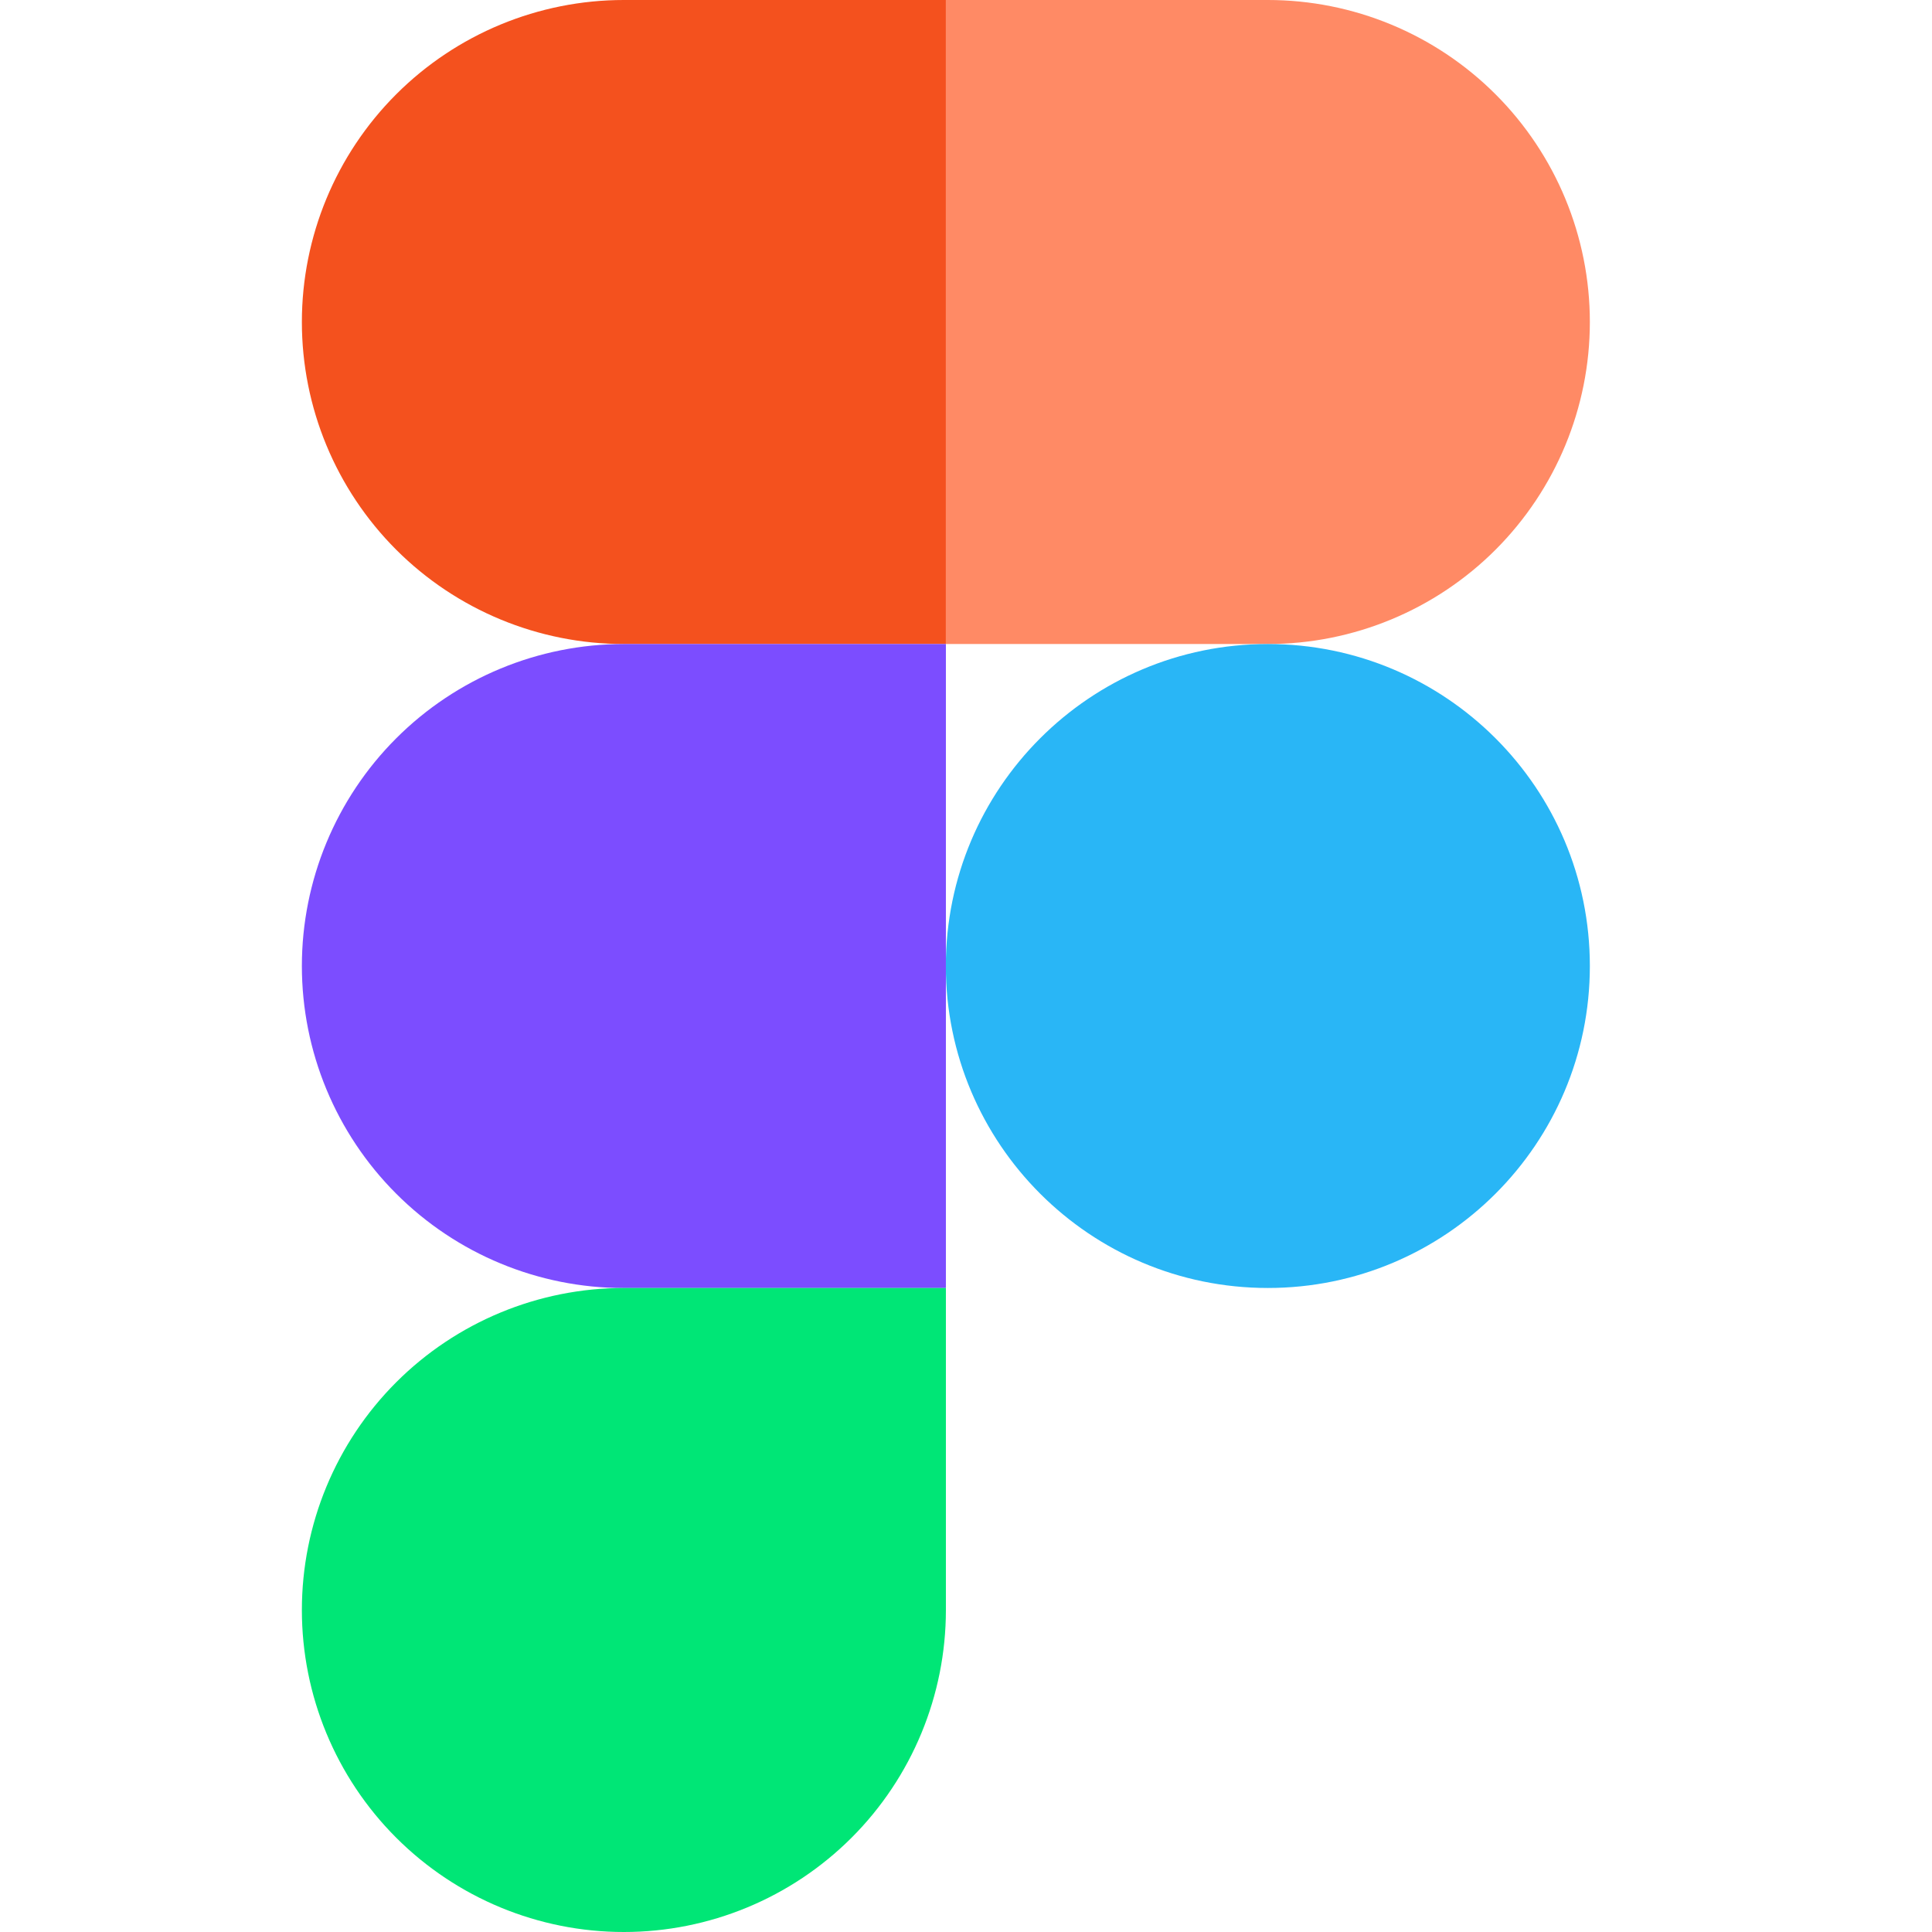
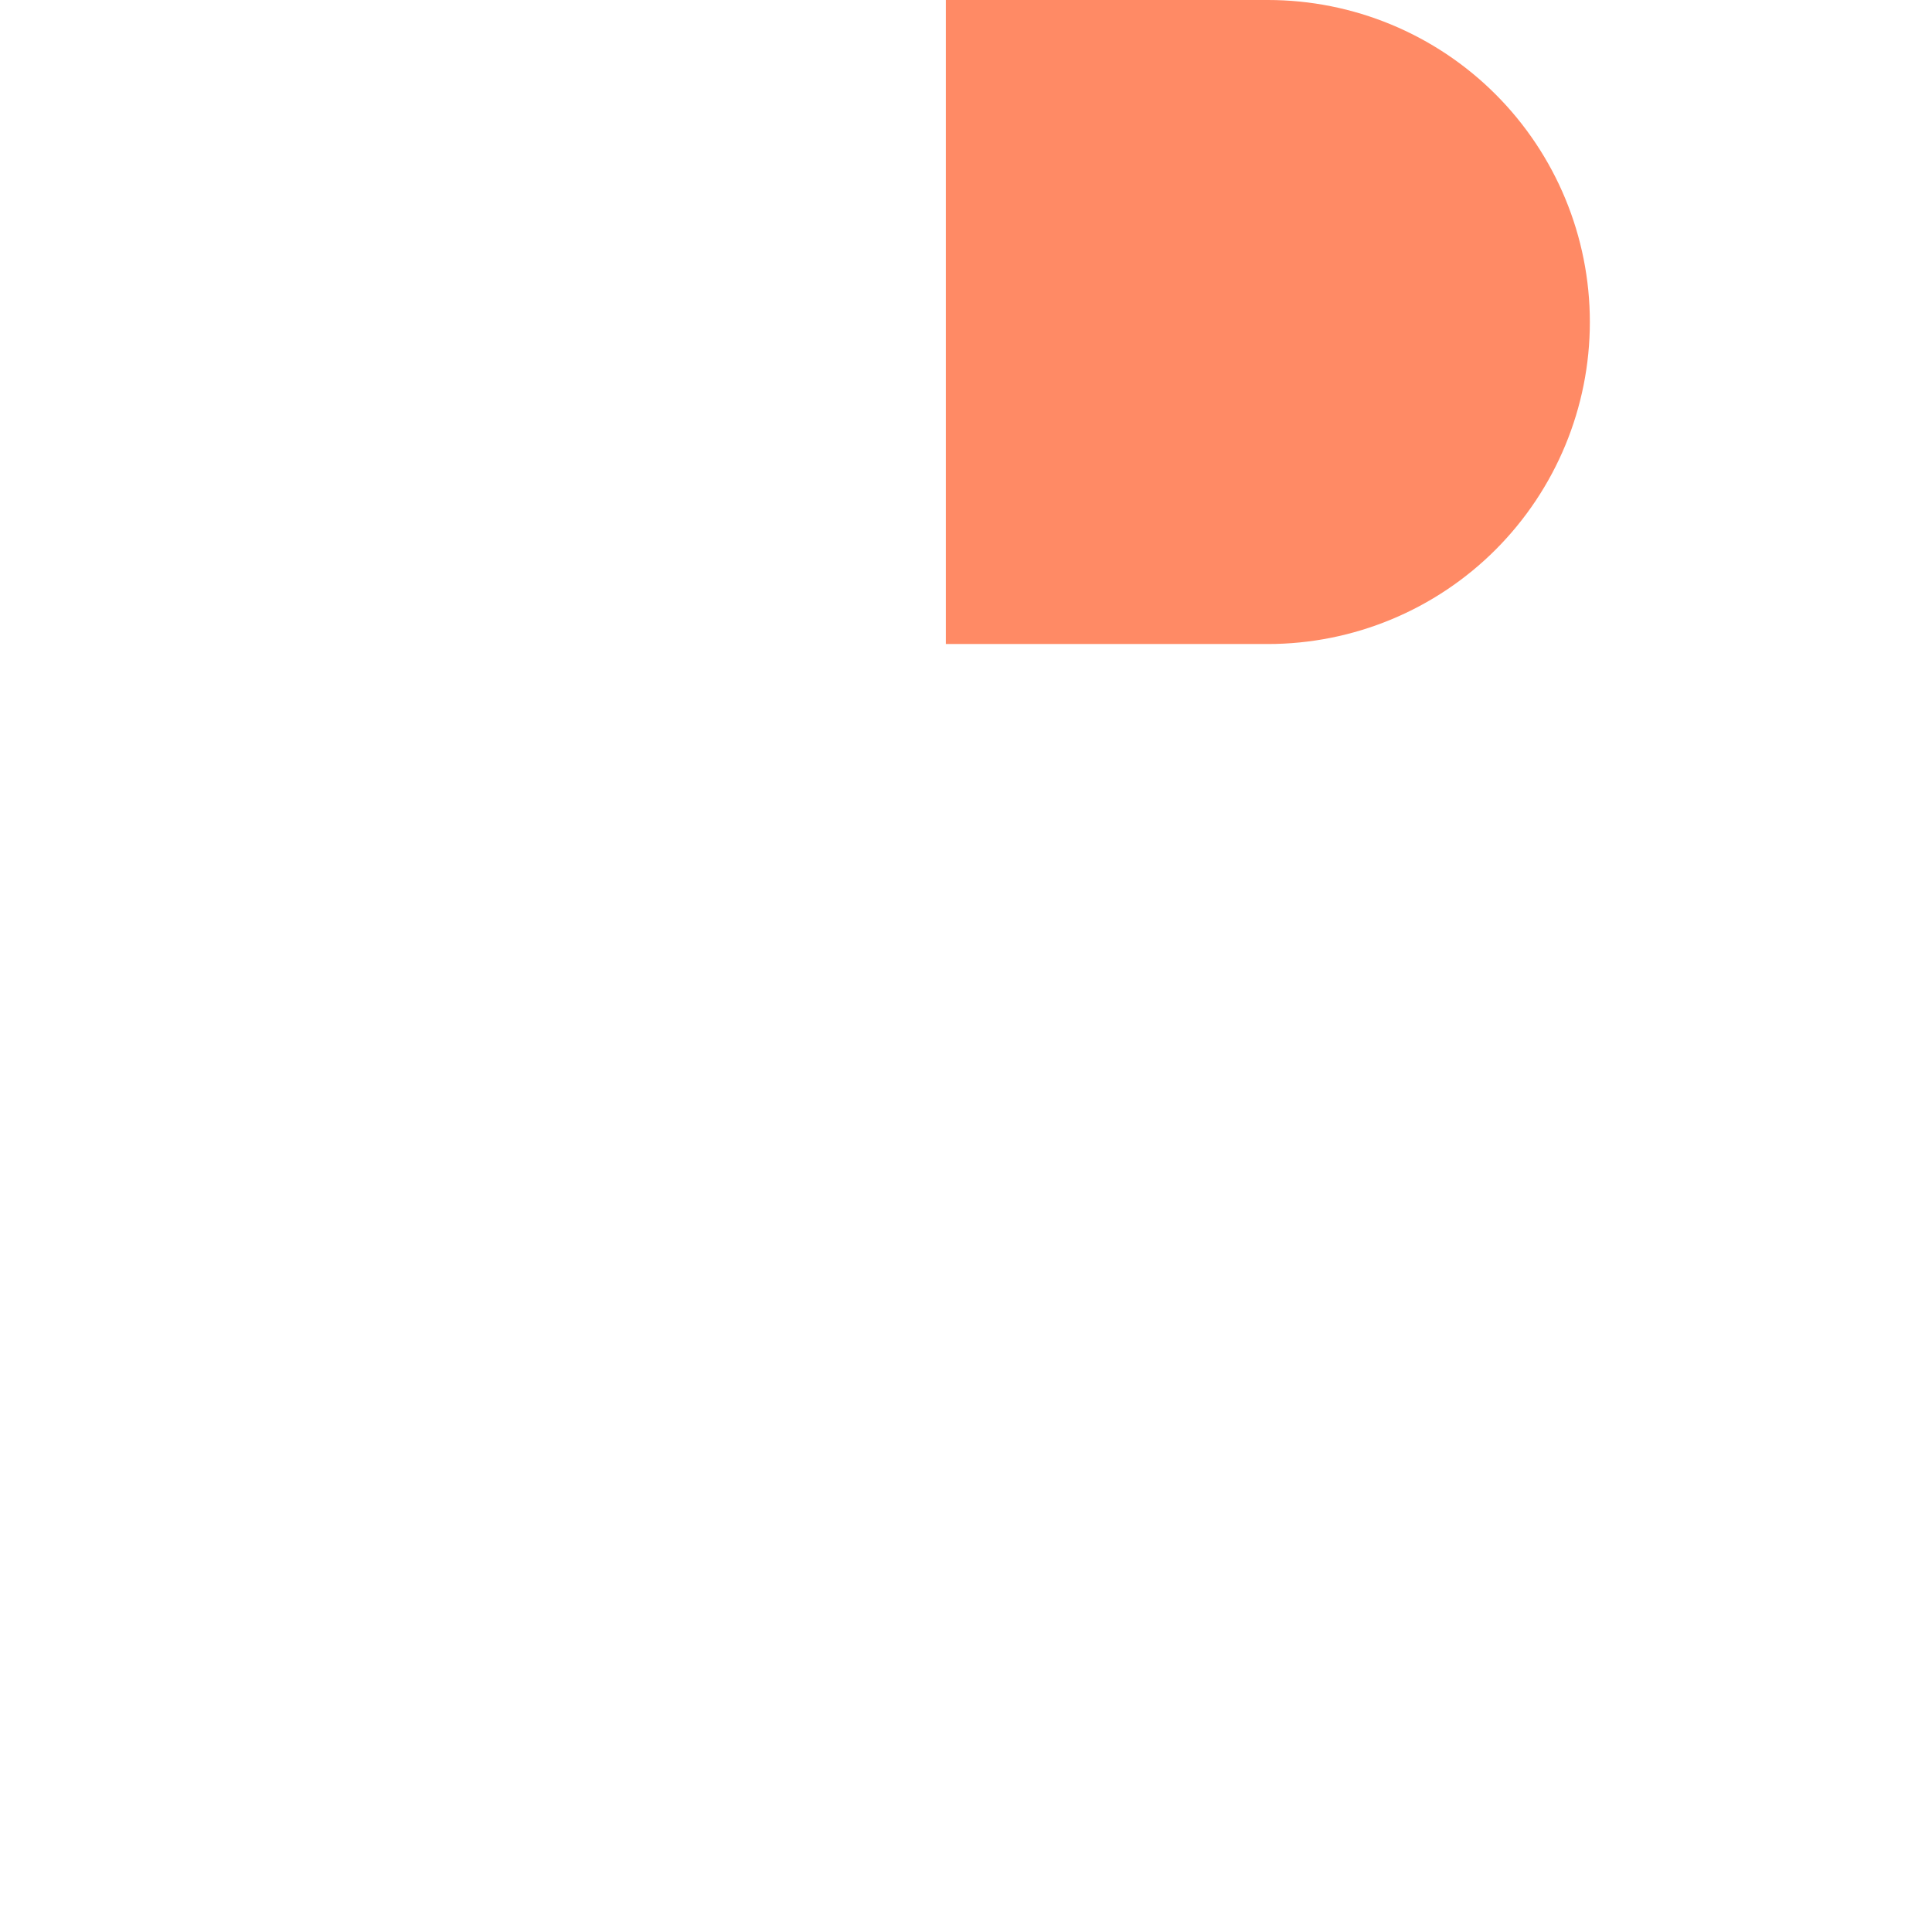
<svg xmlns="http://www.w3.org/2000/svg" width="32" height="32" viewBox="0 0 32 32" fill="none">
-   <path d="M10.333 0H15.667V10.667H10.333C8.919 10.667 7.562 10.105 6.562 9.105C5.562 8.104 5 6.748 5 5.333C5 3.919 5.562 2.562 6.562 1.562C7.562 0.562 8.919 0 10.333 0Z" fill="#F4511E" />
  <path d="M21 10.667H15.666V0H21C22.414 0 23.771 0.562 24.771 1.562C25.771 2.562 26.333 3.919 26.333 5.333C26.333 6.748 25.771 8.104 24.771 9.105C23.771 10.105 22.414 10.667 21 10.667Z" fill="#FF8A65" />
-   <path d="M15.666 16C15.666 18.945 18.054 21.333 21 21.333C23.945 21.333 26.333 18.945 26.333 16C26.333 13.054 23.945 10.667 21 10.667C18.054 10.667 15.666 13.054 15.666 16Z" fill="#29B6F6" />
-   <path d="M10.333 10.667H15.667V21.334H10.333C8.919 21.334 7.562 20.772 6.562 19.771C5.562 18.771 5 17.415 5 16C5 14.586 5.562 13.229 6.562 12.229C7.562 11.229 8.919 10.667 10.333 10.667Z" fill="#7C4DFF" />
-   <path d="M10.333 21.333H15.667V26.667C15.667 28.081 15.105 29.438 14.105 30.438C13.104 31.438 11.748 32 10.333 32C8.919 32 7.562 31.438 6.562 30.438C5.562 29.438 5 28.081 5 26.667C5 25.252 5.562 23.895 6.562 22.895C7.562 21.895 8.919 21.333 10.333 21.333Z" fill="#00E676" />
</svg>